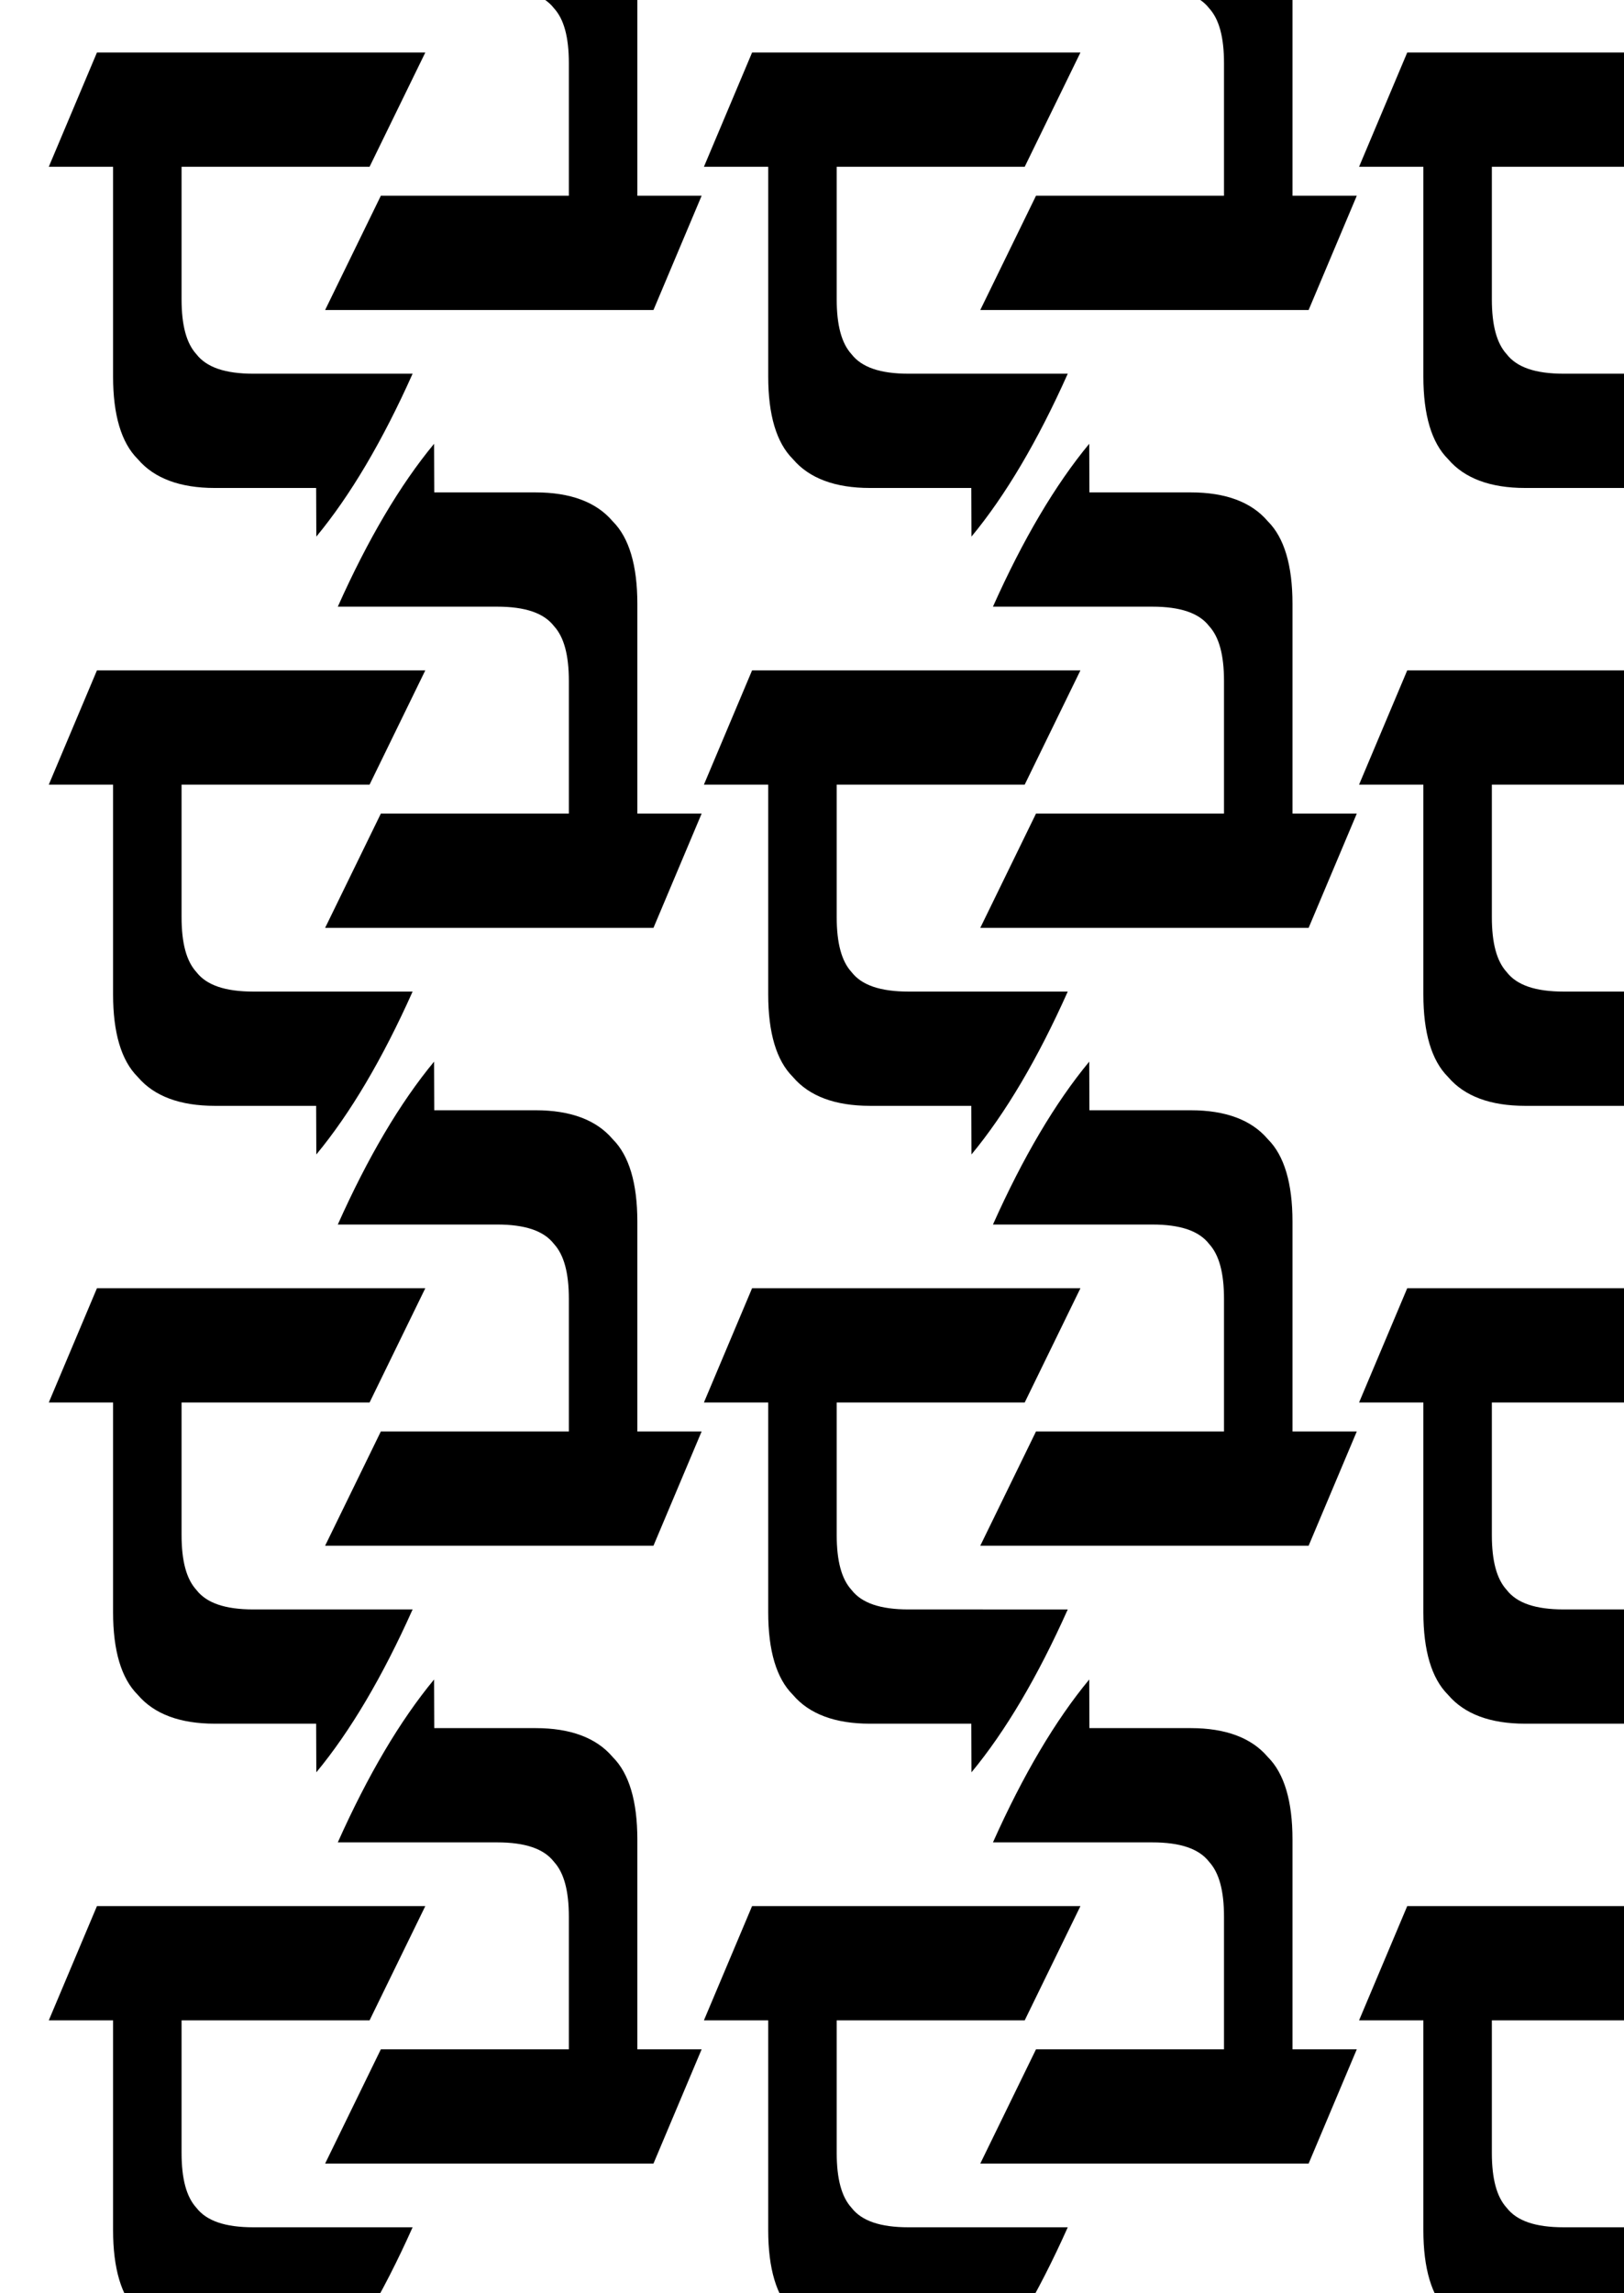
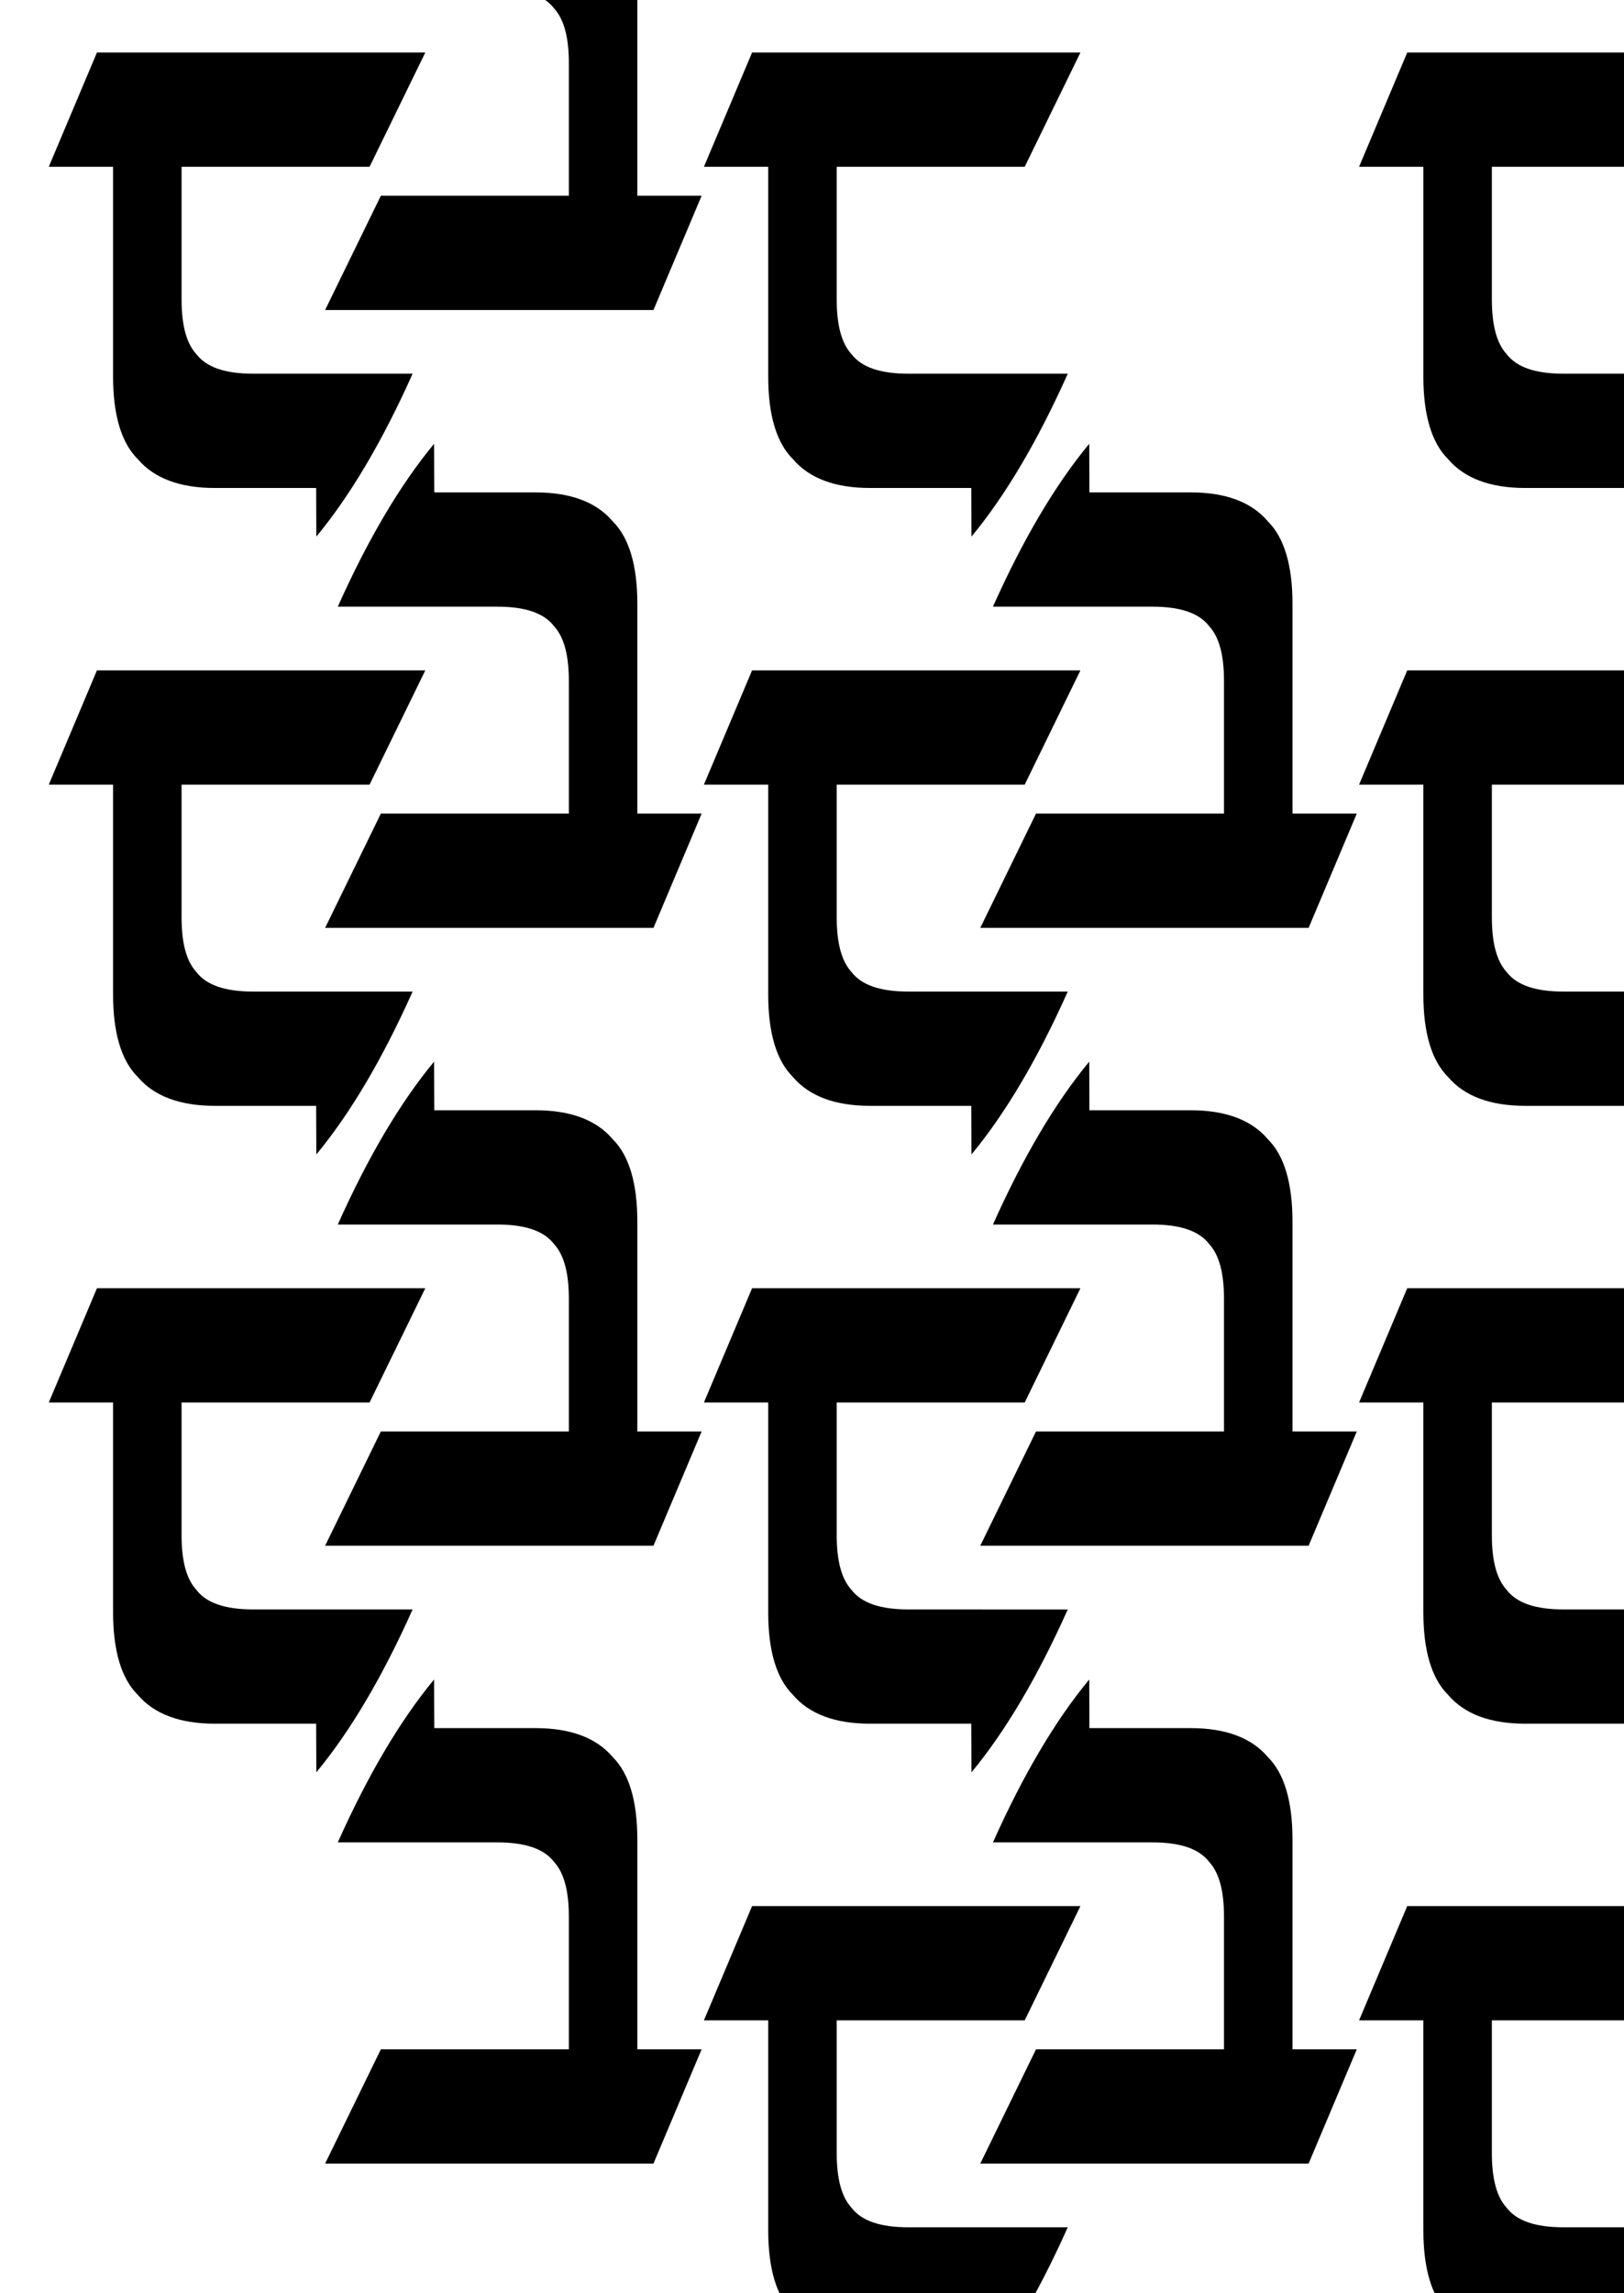
<svg xmlns="http://www.w3.org/2000/svg" version="1.1" id="Ebene_1" x="0px" y="0px" viewBox="0 0 481.89 680.315" style="enable-background:new 0 0 481.89 680.315;" xml:space="preserve">
  <style type="text/css">
	.st0{fill:hsl(205, 100%, 36%);}
</style>
  <path class="st0" d="M189.119,58.068V-4.184c0-11.371-2.445-19.583-7.268-24.409l-0.133-0.144  c-4.814-5.628-12.479-8.481-22.782-8.481h-30.075l-0.053-14.425c-10.072,12.162-19.658,28.372-28.571,48.323h47.261  c8.366,0,13.897,1.894,16.9,5.788c2.958,3.241,4.397,8.571,4.397,16.286v39.314H113.01L96.474,91.965h97.431l14.292-33.898H189.119z  " />
  <path class="st0" d="M40.821,136.136l0.133,0.144c4.813,5.628,12.478,8.482,22.782,8.482H93.81l0.053,14.425  c10.072-12.161,19.658-28.372,28.571-48.323h-47.26c-8.366,0-13.897-1.894-16.9-5.788c-2.959-3.241-4.397-8.571-4.397-16.286V49.476  h55.786L126.2,15.578H28.768L14.476,49.476h19.078v62.252C33.554,123.099,35.999,131.31,40.821,136.136z" />
-   <path class="st0" d="M383.52,58.068V-4.184c0-11.371-2.445-19.583-7.269-24.409l-0.133-0.144c-4.813-5.628-12.477-8.481-22.78-8.481  h-30.075l-0.052-14.425C313.138-39.481,303.552-23.27,294.64-3.32h47.261c8.366,0,13.895,1.894,16.899,5.788  c2.959,3.241,4.398,8.571,4.398,16.286v39.314h-55.785l-16.537,33.898h97.431l14.292-33.898H383.52z" />
  <path class="st0" d="M288.212,144.761l0.052,14.426c10.073-12.162,19.658-28.37,28.571-48.324h-47.261  c-8.366,0-13.896-1.894-16.9-5.788c-2.958-3.241-4.397-8.571-4.397-16.286V49.476h55.784L320.6,15.578h-97.432l-14.292,33.898  h19.078v62.252c0,11.371,2.445,19.583,7.267,24.408l0.133,0.144c4.813,5.628,12.479,8.482,22.783,8.482H288.212z" />
  <path class="st0" d="M429.625,136.135l0.132,0.144c4.815,5.628,12.48,8.482,22.783,8.482h30.075l0.052,14.425  c10.073-12.162,19.658-28.373,28.57-48.323h-47.261c-8.366,0-13.895-1.894-16.899-5.788c-2.959-3.241-4.398-8.571-4.398-16.286  V49.476h55.785l16.537-33.898h-97.432l-14.292,33.898h19.078v62.252C422.357,123.099,424.802,131.311,429.625,136.135z" />
  <path class="st0" d="M189.119,241.361v-62.252c0-11.371-2.445-19.583-7.267-24.408l-0.133-0.144  c-4.814-5.628-12.479-8.482-22.782-8.482h-30.075l-0.053-14.425c-10.072,12.162-19.658,28.372-28.571,48.323l47.261-0.001  c8.366,0,13.897,1.894,16.9,5.788c2.958,3.241,4.397,8.571,4.397,16.286v39.314H113.01l-16.536,33.899h97.431l14.292-33.898H189.119  z" />
  <path class="st0" d="M40.822,319.43l0.133,0.144c4.813,5.628,12.478,8.481,22.782,8.481H93.81l0.053,14.425  c10.072-12.161,19.658-28.372,28.571-48.323h-47.26c-8.366,0-13.897-1.894-16.9-5.788c-2.959-3.242-4.397-8.572-4.397-16.286  v-39.314h55.786l16.537-33.898H28.768l-14.292,33.898h19.078v62.252C33.554,306.392,35.999,314.604,40.822,319.43z" />
  <path class="st0" d="M383.52,241.36v-62.252c0-11.371-2.445-19.583-7.269-24.409l-0.133-0.144  c-4.813-5.628-12.477-8.481-22.78-8.481h-30.075l-0.052-14.425c-10.073,12.162-19.658,28.373-28.57,48.323h47.261  c8.366,0,13.895,1.894,16.899,5.788c2.959,3.241,4.398,8.571,4.398,16.286v39.314h-55.785l-16.537,33.898h97.431l14.292-33.898  H383.52z" />
  <path class="st0" d="M288.212,328.054l0.052,14.426c10.073-12.162,19.658-28.37,28.571-48.324h-47.261  c-8.366,0-13.897-1.894-16.9-5.788c-2.958-3.242-4.397-8.572-4.397-16.286v-39.314h55.784l16.537-33.898h-97.432l-14.292,33.898  h19.078v62.252c0,11.371,2.445,19.583,7.268,24.409l0.133,0.144c4.813,5.628,12.479,8.481,22.783,8.481H288.212z" />
  <path class="st0" d="M429.625,319.43l0.132,0.144c4.815,5.628,12.48,8.481,22.783,8.481h30.075l0.052,14.425  c10.073-12.162,19.658-28.373,28.57-48.323h-47.261c-8.366,0-13.895-1.894-16.899-5.788c-2.959-3.242-4.398-8.571-4.398-16.286  v-39.314h55.785l16.537-33.898h-97.432l-14.292,33.898h19.078v62.252C422.357,306.392,424.802,314.604,429.625,319.43z" />
  <path class="st0" d="M189.118,424.652v-62.251c0-11.372-2.445-19.584-7.267-24.409l-0.133-0.144  c-4.814-5.628-12.479-8.482-22.782-8.482h-30.075l-0.053-14.425c-10.072,12.162-19.658,28.372-28.571,48.323h47.262  c8.366,0,13.897,1.894,16.9,5.789c2.958,3.243,4.397,8.572,4.397,16.285v39.313H113.01l-16.537,33.899h97.431l14.292-33.899H189.118  z" />
  <path class="st0" d="M40.822,502.721l0.133,0.144c4.813,5.628,12.478,8.481,22.782,8.481H93.81l0.053,14.427  c10.072-12.162,19.658-28.373,28.571-48.324l-47.26-0.001c-8.366,0-13.897-1.894-16.9-5.788c-2.959-3.242-4.397-8.571-4.397-16.286  v-39.313h55.786l16.537-33.898H28.768l-14.292,33.898h19.078v62.251C33.554,489.683,35.999,497.896,40.822,502.721z" />
  <path class="st0" d="M383.52,424.652v-62.251c0-11.371-2.445-19.583-7.269-24.408l-0.133-0.144  c-4.813-5.628-12.477-8.482-22.78-8.482h-30.075l-0.052-14.425c-10.073,12.162-19.658,28.373-28.57,48.323h47.261  c8.366,0,13.896,1.894,16.899,5.788c2.959,3.243,4.398,8.572,4.398,16.286v39.313h-55.785l-16.537,33.899h97.431l14.292-33.899  H383.52z" />
  <path class="st0" d="M288.212,511.347l0.052,14.427c10.073-12.162,19.658-28.37,28.571-48.324l-47.261-0.001  c-8.366,0-13.896-1.894-16.9-5.788c-2.958-3.242-4.397-8.572-4.397-16.286v-39.313h55.784l16.537-33.898h-97.432l-14.292,33.898  h19.078v62.251c0,11.371,2.445,19.583,7.268,24.409l0.133,0.144c4.813,5.628,12.479,8.481,22.783,8.481H288.212z" />
  <path class="st0" d="M429.625,502.721l0.132,0.144c4.815,5.628,12.48,8.481,22.783,8.481h30.075l0.052,14.426  c10.073-12.162,19.658-28.373,28.57-48.323l-47.261-0.001c-8.366,0-13.895-1.893-16.899-5.788  c-2.959-3.242-4.398-8.571-4.398-16.286v-39.313h55.785l16.537-33.898h-97.432l-14.292,33.898h19.078v62.251  C422.357,489.684,424.802,497.897,429.625,502.721z" />
  <path class="st0" d="M189.118,607.946v-62.252c0-11.372-2.445-19.584-7.267-24.409l-0.133-0.144  c-4.814-5.628-12.479-8.481-22.782-8.481h-30.075l-0.053-14.427c-10.072,12.162-19.658,28.373-28.571,48.324l47.262,0.001  c8.367,0,13.897,1.894,16.9,5.789c2.958,3.243,4.396,8.572,4.396,16.285v39.314H113.01l-16.536,33.898h97.43l14.292-33.898H189.118z  " />
-   <path class="st0" d="M40.822,686.014l0.133,0.144c4.813,5.628,12.478,8.481,22.782,8.481H93.81l0.053,14.427  c10.072-12.162,19.658-28.373,28.571-48.324l-47.26-0.001c-8.366,0-13.897-1.894-16.9-5.788c-2.959-3.242-4.397-8.571-4.397-16.286  v-39.313h55.786l16.537-33.898H28.768l-14.292,33.898h19.078v62.251C33.554,672.977,35.999,681.189,40.822,686.014z" />
  <path class="st0" d="M383.52,607.946v-62.252c0-11.371-2.445-19.583-7.269-24.409l-0.133-0.144  c-4.813-5.628-12.477-8.481-22.78-8.481h-30.075l-0.052-14.426c-10.073,12.162-19.658,28.373-28.57,48.323l47.261,0.001  c8.366,0,13.896,1.894,16.899,5.788c2.959,3.243,4.398,8.572,4.398,16.286v39.314h-55.785l-16.537,33.898h97.431l14.292-33.898  H383.52z" />
  <path class="st0" d="M288.212,694.64l0.052,14.427c10.073-12.162,19.658-28.37,28.571-48.324l-47.261-0.001  c-8.366,0-13.896-1.894-16.9-5.788c-2.958-3.242-4.397-8.572-4.397-16.286v-39.313h55.784l16.537-33.898h-97.432l-14.292,33.898  h19.078v62.251c0,11.371,2.445,19.583,7.268,24.409l0.133,0.144c4.813,5.628,12.479,8.481,22.783,8.481H288.212z" />
  <path class="st0" d="M429.625,686.014l0.132,0.144c4.815,5.628,12.48,8.481,22.783,8.481h30.075l0.052,14.426  c10.073-12.162,19.658-28.373,28.57-48.323l-47.261-0.001c-8.366,0-13.895-1.893-16.899-5.788  c-2.959-3.242-4.398-8.571-4.398-16.286v-39.313h55.785l16.537-33.898h-97.432l-14.292,33.898h19.078v62.251  C422.357,672.978,424.802,681.19,429.625,686.014z" />
</svg>